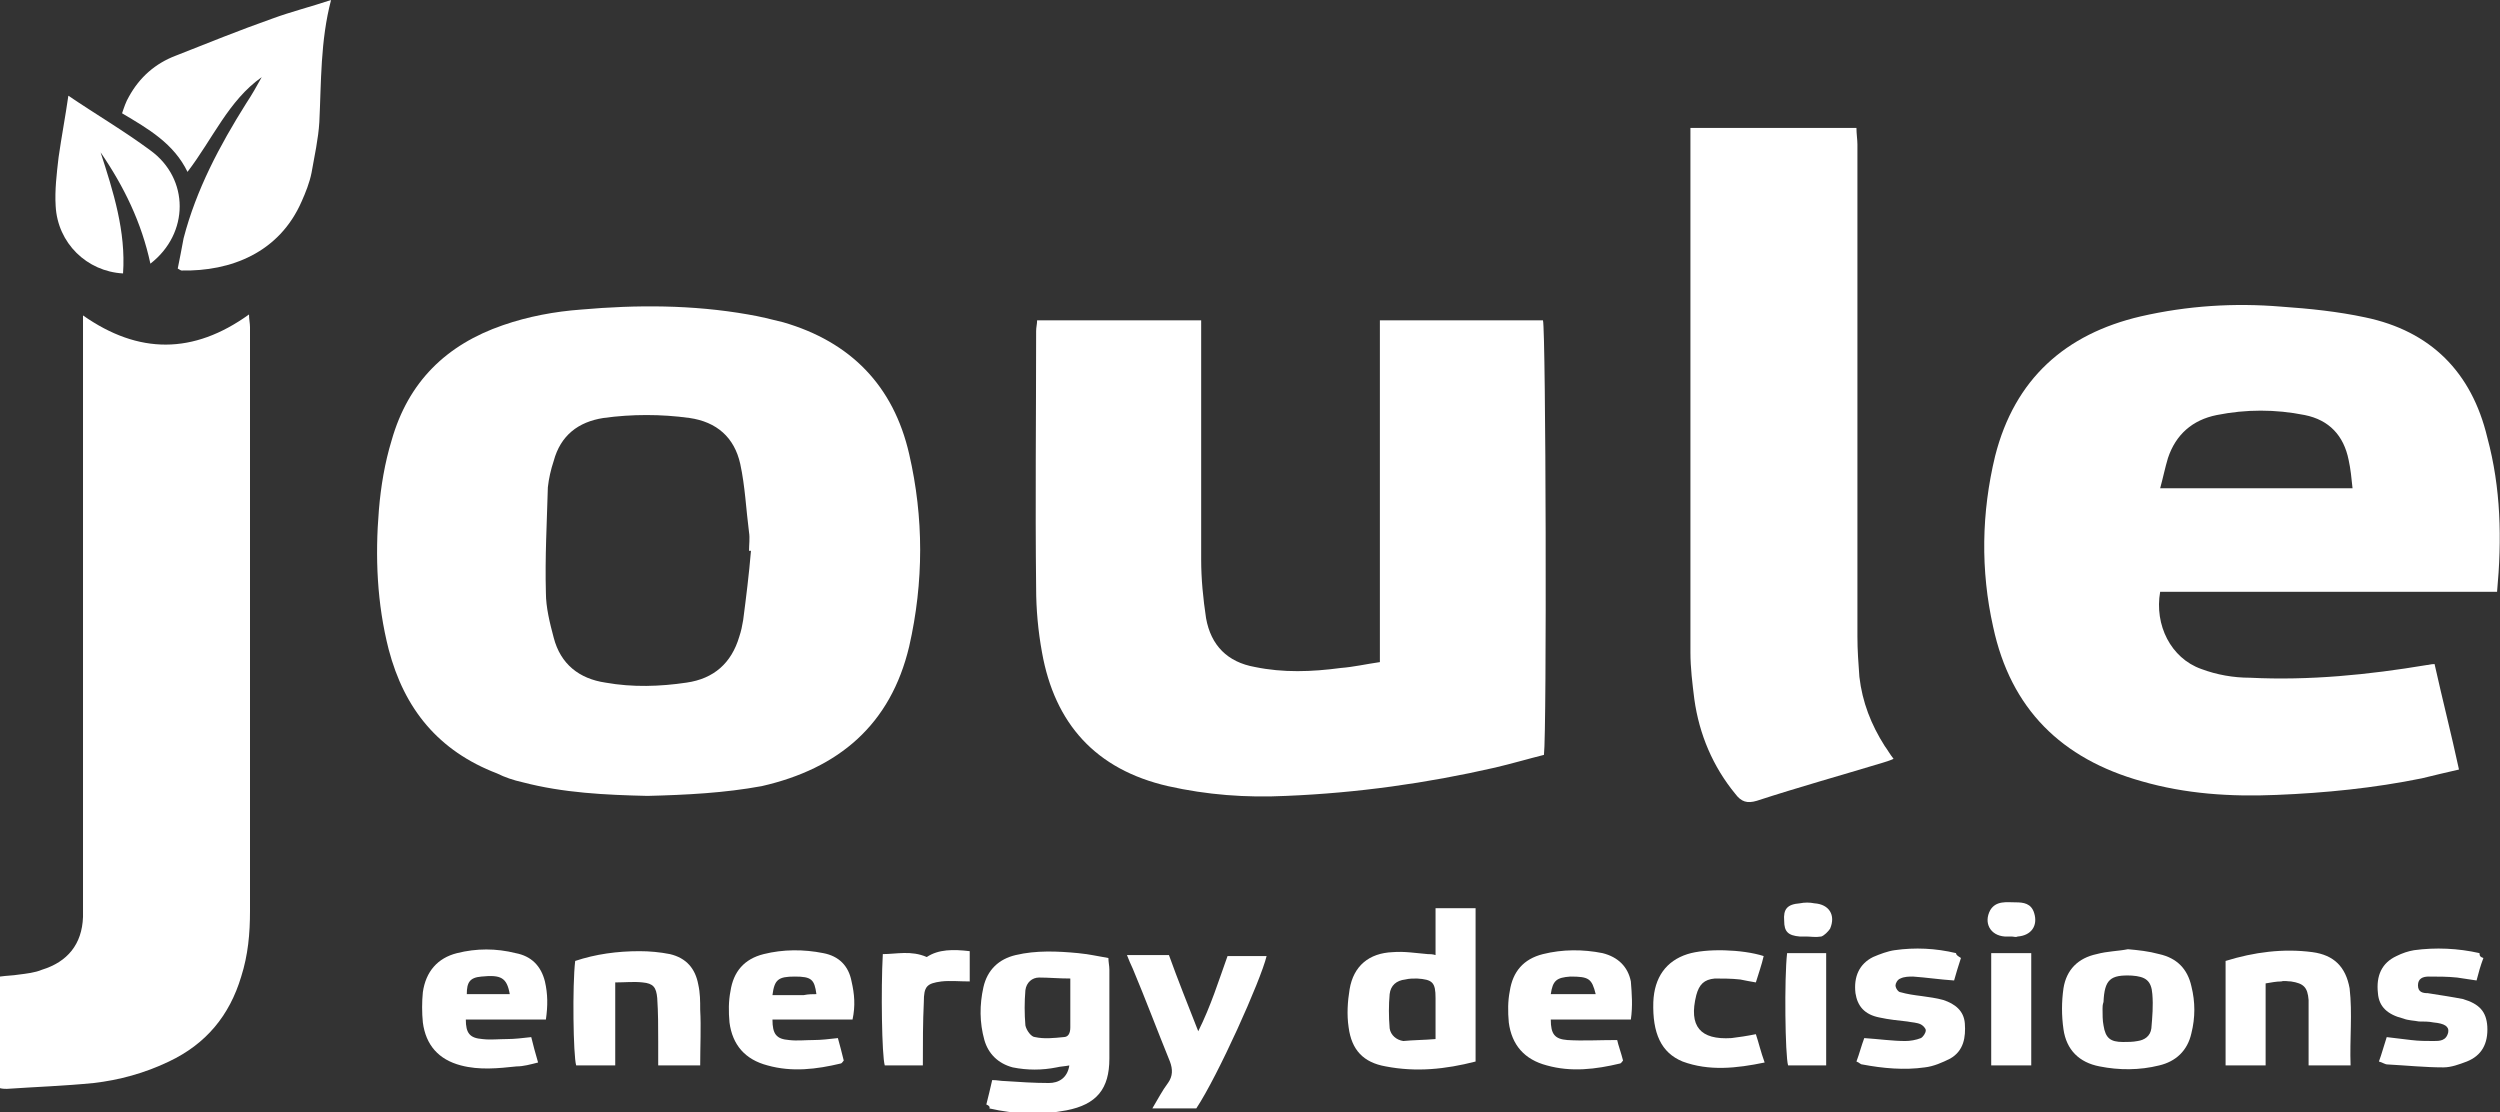
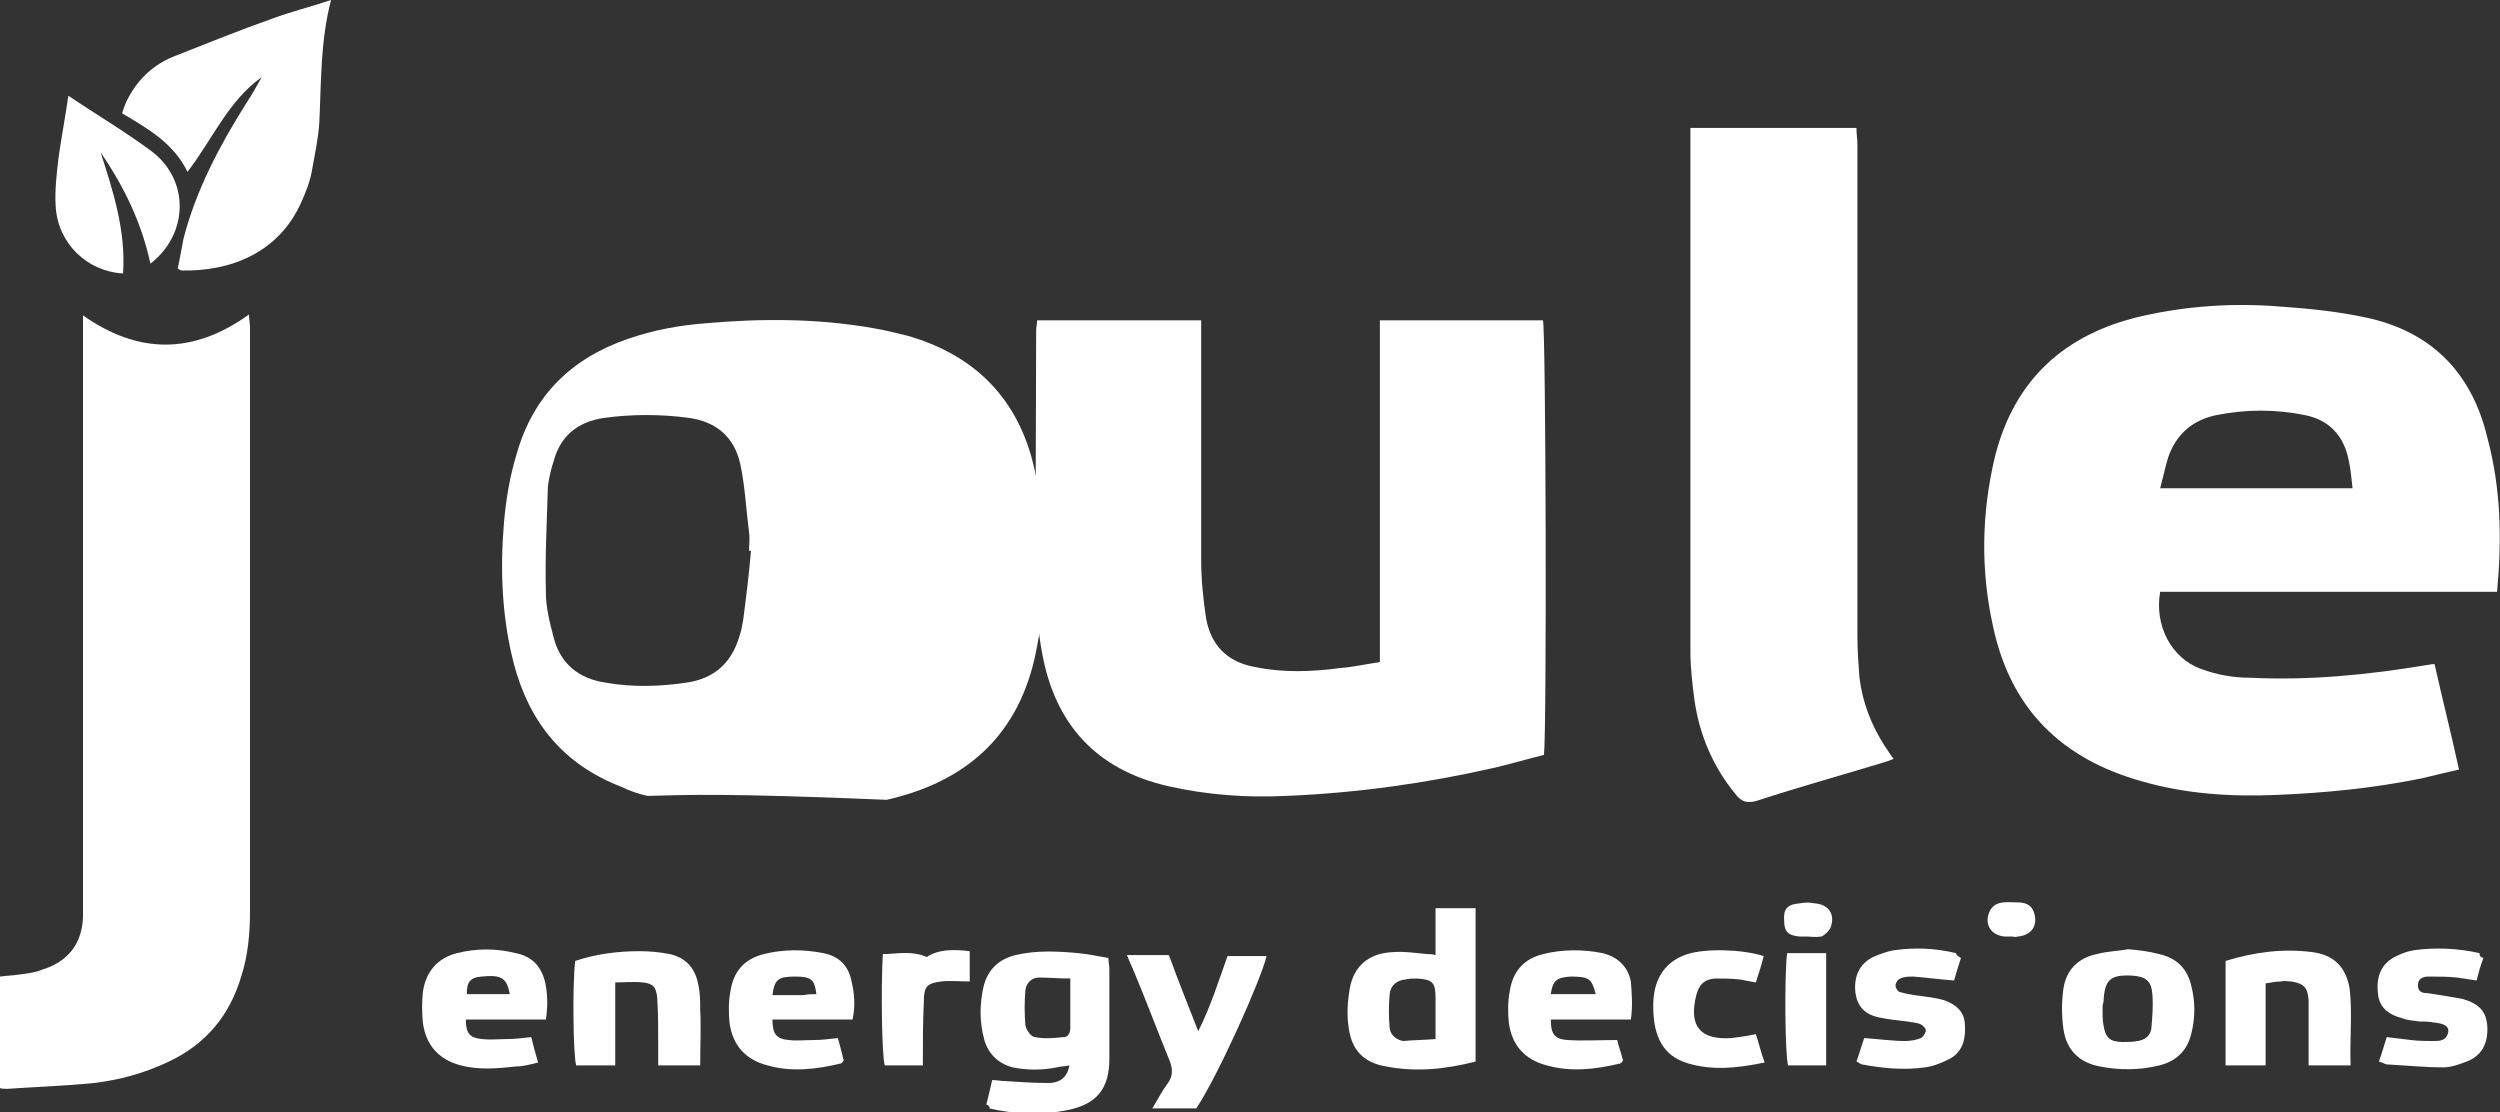
<svg xmlns="http://www.w3.org/2000/svg" version="1.1" id="Слой_1" x="0px" y="0px" viewBox="0 72.1 256 113.9" style="enable-background:new 0 72.1 256 113.9;" xml:space="preserve">
  <rect x="0" y="72.1" width="256" height="113.9" fill="#333333" stroke="none" />
  <style type="text/css">
	.st0{fill:#FFFFFF;}
</style>
  <g id="joule">
-     <path class="st0" d="M66.3,153.6c-4.3-0.1-8.6-0.3-12.8-1.4c-0.9-0.2-1.8-0.5-2.6-0.9c-6-2.3-9.5-6.6-11.1-12.7   c-1.2-4.7-1.4-9.5-1-14.3c0.2-2.4,0.6-4.8,1.3-7.1c1.7-6,5.6-9.8,11.4-11.8c2.6-0.9,5.3-1.4,8-1.6c5.7-0.5,11.4-0.5,17.1,0.5   c1.2,0.2,2.4,0.5,3.6,0.8c6.9,2,11.3,6.5,12.9,13.5c1.5,6.5,1.5,13.1,0,19.7c-1.9,8-7.2,12.5-15.1,14.3   C74.2,153.3,70.3,153.5,66.3,153.6z M76.9,128.5c-0.1,0-0.1,0-0.2,0c0-0.6,0.1-1.3,0-1.9c-0.3-2.3-0.4-4.7-0.9-7   c-0.6-2.7-2.4-4.3-5.2-4.7c-2.9-0.4-5.9-0.4-8.8,0c-2.6,0.4-4.4,1.8-5.1,4.4c-0.3,0.9-0.5,1.8-0.6,2.7c-0.1,3.6-0.3,7.2-0.2,10.8   c0,1.5,0.4,3.1,0.8,4.6c0.7,2.7,2.6,4.2,5.3,4.6c2.8,0.5,5.6,0.4,8.3,0c2.8-0.4,4.6-2,5.4-4.7c0.2-0.6,0.3-1.1,0.4-1.7   C76.4,133.3,76.7,130.9,76.9,128.5z" />
+     <path class="st0" d="M66.3,153.6c-0.9-0.2-1.8-0.5-2.6-0.9c-6-2.3-9.5-6.6-11.1-12.7   c-1.2-4.7-1.4-9.5-1-14.3c0.2-2.4,0.6-4.8,1.3-7.1c1.7-6,5.6-9.8,11.4-11.8c2.6-0.9,5.3-1.4,8-1.6c5.7-0.5,11.4-0.5,17.1,0.5   c1.2,0.2,2.4,0.5,3.6,0.8c6.9,2,11.3,6.5,12.9,13.5c1.5,6.5,1.5,13.1,0,19.7c-1.9,8-7.2,12.5-15.1,14.3   C74.2,153.3,70.3,153.5,66.3,153.6z M76.9,128.5c-0.1,0-0.1,0-0.2,0c0-0.6,0.1-1.3,0-1.9c-0.3-2.3-0.4-4.7-0.9-7   c-0.6-2.7-2.4-4.3-5.2-4.7c-2.9-0.4-5.9-0.4-8.8,0c-2.6,0.4-4.4,1.8-5.1,4.4c-0.3,0.9-0.5,1.8-0.6,2.7c-0.1,3.6-0.3,7.2-0.2,10.8   c0,1.5,0.4,3.1,0.8,4.6c0.7,2.7,2.6,4.2,5.3,4.6c2.8,0.5,5.6,0.4,8.3,0c2.8-0.4,4.6-2,5.4-4.7c0.2-0.6,0.3-1.1,0.4-1.7   C76.4,133.3,76.7,130.9,76.9,128.5z" />
    <path class="st0" d="M255.7,132.7c-11.6,0-23.1,0-34.5,0c-0.6,3.4,1.1,6.8,4.2,7.9c1.6,0.6,3.3,0.9,5,0.9   c6.1,0.3,12.1-0.3,18.1-1.3c0.2,0,0.4-0.1,0.8-0.1c0.8,3.6,1.7,7.1,2.5,10.8c-1.3,0.3-2.6,0.6-3.8,0.9c-4.9,1-9.9,1.5-14.9,1.7   c-4.7,0.2-9.3-0.1-13.8-1.4c-8.2-2.3-13.4-7.4-15.2-15.8c-1.3-5.8-1.2-11.7,0.2-17.5c2-7.9,7.2-12.5,14.9-14.3   c4.8-1.1,9.6-1.4,14.4-1c2.9,0.2,5.8,0.5,8.6,1.1c6.7,1.4,10.9,5.6,12.5,12.3C256.1,122.1,256.2,127.3,255.7,132.7z M240.9,122.1   c-0.1-1-0.2-2-0.4-2.9c-0.5-2.5-2-4.1-4.5-4.6c-3-0.6-6-0.6-9,0c-2.5,0.5-4.2,2-5,4.4c-0.3,1-0.5,2-0.8,3.1   C227.7,122.1,234.2,122.1,240.9,122.1z" />
    <path class="st0" d="M106.2,104.9c5.6,0,11.1,0,16.8,0c0,0.6,0,1.1,0,1.6c0,7.6,0,15.3,0,22.9c0,2,0.2,4,0.5,6c0.5,2.8,2.2,4.5,5,5   c2.9,0.6,5.8,0.5,8.8,0.1c1.3-0.1,2.6-0.4,4-0.6c0-11.7,0-23.3,0-35c5.7,0,11.2,0,16.7,0c0.3,1,0.4,42.1,0.1,44.5   c-1.6,0.4-3.3,0.9-5,1.3c-7,1.6-14.1,2.6-21.4,2.9c-4.1,0.2-8.1-0.1-12.1-1c-7.4-1.7-11.6-6.4-12.9-13.7c-0.4-2.2-0.6-4.4-0.6-6.6   c-0.1-8.8,0-17.5,0-26.3C106.1,105.6,106.2,105.3,106.2,104.9z" />
    <path class="st0" d="M0,172.1c0.7-0.1,1.3-0.1,1.9-0.2c0.8-0.1,1.7-0.2,2.4-0.5c2.6-0.8,4.1-2.6,4.2-5.4c0-0.7,0-1.5,0-2.2   c0-19.1,0-38.3,0-57.4c0-0.6,0-1.2,0-2c5.7,4,11.3,4,17-0.1c0,0.5,0.1,0.9,0.1,1.3c0,19.9,0,39.9,0,59.8c0,2.3-0.2,4.5-0.9,6.7   c-1.2,4-3.6,6.9-7.4,8.7c-2.5,1.2-5.1,1.9-7.7,2.2c-3,0.3-6,0.4-8.9,0.6c-0.2,0-0.5,0-0.8-0.1C0,179.7,0,175.9,0,172.1z" />
    <path class="st0" d="M173.1,85.2c5.8,0,11.3,0,17,0c0,0.6,0.1,1.2,0.1,1.7c0,16.8,0,33.6,0,50.4c0,1.4,0.1,2.7,0.2,4.1   c0.3,2.6,1.2,4.9,2.6,7.1c0.3,0.4,0.5,0.8,0.9,1.3c-0.4,0.2-0.8,0.3-1.1,0.4c-4.3,1.3-8.6,2.5-12.9,3.9c-1,0.3-1.6,0.1-2.2-0.7   c-2.3-2.8-3.7-6.1-4.2-9.7c-0.2-1.6-0.4-3.2-0.4-4.8c0-17.4,0-34.8,0-52.3C173.1,86.3,173.1,85.8,173.1,85.2z" />
    <path class="st0" d="M19.2,89.7c-1.4-2.9-4-4.4-6.7-6c0.2-0.6,0.4-1.2,0.7-1.7c1.1-2,2.7-3.4,4.8-4.2c3.3-1.3,6.5-2.6,9.9-3.8   c1.9-0.7,3.9-1.2,6-1.9c-1.1,4.2-1,8.4-1.2,12.5c-0.1,1.7-0.5,3.5-0.8,5.2c-0.2,1-0.6,2-1,2.9c-2.3,5.3-7.3,7.2-12.3,7.1   c-0.1,0-0.2-0.1-0.4-0.2c0.2-1,0.4-2,0.6-3.1c1.3-5,3.7-9.5,6.4-13.8c0.6-0.9,1.1-1.8,1.6-2.7C23.4,82.4,21.8,86.3,19.2,89.7z" />
    <path class="st0" d="M101,185.2c0.2-0.8,0.4-1.6,0.6-2.5c0.5,0,0.9,0.1,1.3,0.1c1.5,0.1,3,0.2,4.5,0.2c1,0,1.9-0.5,2.1-1.8   c-0.5,0.1-0.9,0.1-1.3,0.2c-1.5,0.3-3,0.3-4.5,0c-1.5-0.4-2.5-1.4-2.9-2.8c-0.5-1.8-0.5-3.6-0.1-5.4s1.6-2.9,3.3-3.3   c2.1-0.5,4.3-0.4,6.4-0.2c1,0.1,2,0.3,3.1,0.5c0,0.4,0.1,0.8,0.1,1.2c0,3,0,6.1,0,9.1c0,3.1-1.3,4.7-4.4,5.3   c-2.6,0.5-5.3,0.4-7.9-0.2C101.4,185.5,101.3,185.3,101,185.2z M109.6,172.3c-1.2,0-2.2-0.1-3.2-0.1c-0.7,0-1.3,0.5-1.4,1.3   c-0.1,1.2-0.1,2.4,0,3.6c0.1,0.5,0.6,1.2,1,1.2c0.9,0.2,1.9,0.1,2.9,0c0.5,0,0.7-0.4,0.7-1C109.6,175.8,109.6,174.2,109.6,172.3z" />
    <path class="st0" d="M7,81.9c2.8,1.9,5.7,3.6,8.4,5.6c4,2.9,4,8.5,0,11.6c-0.9-4.2-2.7-7.9-5.1-11.4c1.3,4,2.6,8.1,2.3,12.4   c-3.7-0.2-6.7-3.1-6.9-6.9c-0.1-1.6,0.1-3.3,0.3-5C6.3,86.1,6.7,84,7,81.9z" />
    <path class="st0" d="M151.1,180.8c-3.1,0.8-6.1,1.1-9.2,0.5c-2.3-0.4-3.5-1.7-3.8-4c-0.2-1.3-0.1-2.7,0.1-3.9   c0.4-2.4,2-3.7,4.4-3.8c1.2-0.1,2.4,0.1,3.6,0.2c0.2,0,0.5,0,0.8,0.1c0-1.6,0-3.2,0-4.8c1.4,0,2.7,0,4.1,0   C151.1,170.2,151.1,175.4,151.1,180.8z M147,178.5c0-1.6,0-2.9,0-4.2c0-1.6-0.3-1.9-1.9-2c-0.4,0-0.8,0-1.2,0.1   c-0.9,0.1-1.5,0.6-1.6,1.5c-0.1,1.1-0.1,2.3,0,3.5c0.1,0.7,0.7,1.2,1.4,1.3C144.7,178.6,145.8,178.6,147,178.5z" />
    <path class="st0" d="M217.9,169.3c1.1,0.1,2.1,0.2,3.2,0.5c1.8,0.4,2.9,1.5,3.3,3.3c0.4,1.6,0.4,3.2,0,4.8   c-0.4,1.8-1.6,2.9-3.3,3.3c-2,0.5-4.1,0.5-6.1,0.1c-2.1-0.4-3.4-1.7-3.7-3.8c-0.2-1.4-0.2-2.8,0-4.2c0.3-1.9,1.5-3.1,3.4-3.5   C215.8,169.5,216.9,169.5,217.9,169.3z M215.3,175.4C215.2,175.4,215.2,175.4,215.3,175.4c0,0.6,0,1.2,0.1,1.7   c0.2,1.3,0.7,1.7,2,1.7c0.5,0,1,0,1.5-0.1c0.7-0.1,1.3-0.5,1.4-1.3c0.1-1.2,0.2-2.3,0.1-3.5c-0.1-1.4-0.7-1.8-2.1-1.9   c-2.2-0.1-2.8,0.4-2.9,2.7C215.3,175,215.3,175.2,215.3,175.4z" />
    <path class="st0" d="M55.9,176.5c-2.9,0-5.6,0-8.2,0c0,1.4,0.4,1.9,1.7,2c0.8,0.1,1.7,0,2.5,0s1.6-0.1,2.5-0.2   c0.2,0.8,0.4,1.6,0.7,2.6c-0.8,0.2-1.5,0.4-2.2,0.4c-1.9,0.2-3.8,0.4-5.7-0.1c-2.3-0.6-3.6-2.1-3.9-4.4c-0.1-1-0.1-2.1,0-3.1   c0.3-2.1,1.5-3.5,3.5-4s4-0.5,6,0c1.6,0.3,2.6,1.3,3,2.9C56.1,173.9,56.1,175.1,55.9,176.5z M52.2,173.9c-0.3-1.7-0.9-2-2.9-1.8   c-1.2,0.1-1.5,0.6-1.5,1.8C49.2,173.9,50.7,173.9,52.2,173.9z" />
    <path class="st0" d="M87.3,176.5c-2.8,0-5.5,0-8.2,0c0,1.5,0.4,2,1.7,2.1c0.8,0.1,1.7,0,2.5,0s1.6-0.1,2.5-0.2   c0.2,0.7,0.4,1.5,0.6,2.3c-0.1,0.1-0.2,0.3-0.3,0.3c-2.5,0.6-5,0.9-7.5,0.2c-2.3-0.6-3.6-2.1-3.9-4.4c-0.1-1.1-0.1-2.2,0.1-3.2   c0.3-2,1.4-3.3,3.4-3.8s4.1-0.5,6.1-0.1c1.6,0.3,2.6,1.3,2.9,2.9C87.5,173.9,87.6,175.1,87.3,176.5z M83.6,173.9   c-0.2-1.5-0.5-1.8-2.2-1.8s-2.1,0.3-2.3,1.9c1.1,0,2.1,0,3.2,0C82.8,173.9,83.2,173.9,83.6,173.9z" />
    <path class="st0" d="M167,176.5c-2.8,0-5.5,0-8.2,0c0,1.5,0.4,2,1.7,2.1c1.6,0.1,3.2,0,5.1,0c0.1,0.5,0.4,1.3,0.6,2.1   c-0.1,0.1-0.2,0.3-0.3,0.3c-2.5,0.6-5,0.9-7.5,0.2c-2.3-0.6-3.6-2.1-3.9-4.4c-0.1-1.1-0.1-2.2,0.1-3.2c0.3-2,1.4-3.3,3.4-3.8   s4.1-0.5,6.1-0.1c1.6,0.4,2.6,1.4,2.9,2.9C167.1,173.9,167.2,175.1,167,176.5z M163.4,173.9c-0.4-1.6-0.7-1.8-2.6-1.8   c-1.4,0.1-1.8,0.4-2,1.8C160.3,173.9,161.8,173.9,163.4,173.9z" />
    <path class="st0" d="M122.5,185.6c-1.5,0-2.9,0-4.5,0c0.6-1,1-1.8,1.6-2.6c0.5-0.7,0.5-1.4,0.2-2.2c-1.3-3.2-2.5-6.4-3.8-9.5   c-0.2-0.4-0.4-0.9-0.6-1.4c1.5,0,2.8,0,4.3,0c0.9,2.5,1.9,5,3,7.8c1.3-2.6,2.1-5.2,3-7.7c1.4,0,2.7,0,4,0   C129.1,172.5,124.7,182.3,122.5,185.6z" />
    <path class="st0" d="M71.7,181.2c-1.5,0-2.8,0-4.3,0c0-0.9,0-1.7,0-2.5c0-1.5,0-2.9-0.1-4.4c-0.1-1.1-0.4-1.5-1.5-1.6   c-0.9-0.1-1.8,0-2.8,0c0,2.9,0,5.6,0,8.5c-1.4,0-2.7,0-4,0c-0.3-1-0.4-8.2-0.1-10.7c2.1-0.7,4.3-1,6.6-1c1,0,2.1,0.1,3.1,0.3   c1.7,0.4,2.6,1.5,2.9,3.1c0.2,0.9,0.2,1.7,0.2,2.6C71.8,177.3,71.7,179.2,71.7,181.2z" />
    <path class="st0" d="M240.7,181.2c-1.5,0-2.8,0-4.3,0c0-0.6,0-1.2,0-1.7c0-1.7,0-3.3,0-5c-0.1-1.3-0.5-1.7-1.8-1.9   c-0.3,0-0.7-0.1-1,0c-0.5,0-1,0.1-1.6,0.2c0,2.8,0,5.6,0,8.4c-1.4,0-2.7,0-4.1,0c0-3.6,0-7.1,0-10.7c2.9-0.9,5.9-1.3,8.9-0.9   c2.2,0.3,3.4,1.5,3.8,3.7C240.9,175.9,240.6,178.5,240.7,181.2z" />
    <path class="st0" d="M254.3,170.2c-0.3,0.8-0.5,1.5-0.7,2.3c-0.7-0.1-1.3-0.2-2-0.3c-1-0.1-1.9-0.1-2.9-0.1c-0.6,0-1.1,0.2-1.1,0.9   c0,0.7,0.5,0.8,1,0.8c0.6,0.1,1.3,0.2,1.9,0.3c0.6,0.1,1.2,0.2,1.7,0.3c1.7,0.5,2.4,1.3,2.5,2.8c0.1,1.8-0.6,3-2.1,3.6   c-0.8,0.3-1.6,0.6-2.4,0.6c-1.9,0-3.8-0.2-5.7-0.3c-0.3,0-0.5-0.2-0.9-0.3c0.3-0.8,0.5-1.6,0.8-2.5c0.9,0.1,1.7,0.2,2.5,0.3   s1.6,0.1,2.3,0.1c0.6,0,1.3,0,1.5-0.9c0.1-0.6-0.4-0.9-1.5-1c-0.5-0.1-1-0.1-1.5-0.1c-0.5-0.1-1.1-0.1-1.6-0.3   c-1.6-0.4-2.5-1.2-2.6-2.6c-0.2-1.8,0.4-3.1,1.9-3.8c0.6-0.3,1.2-0.5,1.8-0.6c2.2-0.3,4.5-0.2,6.7,0.3   C253.9,170,254,170.1,254.3,170.2z" />
    <path class="st0" d="M200.8,170.2c-0.3,0.9-0.5,1.6-0.7,2.3c-1.5-0.1-2.8-0.3-4.2-0.4c-0.4,0-0.9,0-1.3,0.2   c-0.3,0.1-0.5,0.5-0.5,0.7c0,0.3,0.3,0.7,0.5,0.7c0.7,0.2,1.4,0.3,2.2,0.4c0.7,0.1,1.5,0.2,2.2,0.4c1.2,0.4,2.1,1.1,2.2,2.4   c0.1,1.4-0.1,2.8-1.5,3.6c-0.8,0.4-1.7,0.8-2.6,0.9c-2.1,0.3-4.3,0.1-6.4-0.3c-0.2,0-0.3-0.2-0.6-0.3c0.3-0.8,0.5-1.6,0.8-2.4   c1.5,0.1,2.9,0.3,4.2,0.3c0.5,0,1.1-0.1,1.6-0.3c0.2-0.1,0.5-0.5,0.5-0.8c0-0.2-0.3-0.5-0.5-0.6c-0.4-0.2-0.9-0.2-1.4-0.3   c-0.9-0.1-1.9-0.2-2.8-0.4c-1.6-0.3-2.3-1.2-2.5-2.5c-0.2-1.7,0.4-3,1.8-3.7c0.7-0.3,1.5-0.6,2.2-0.7c2.1-0.3,4.2-0.2,6.3,0.3   C200.3,169.9,200.5,170,200.8,170.2z" />
    <path class="st0" d="M180.6,170c-0.2,0.9-0.5,1.7-0.8,2.7c-0.6-0.1-1.1-0.2-1.6-0.3c-0.9-0.1-1.8-0.1-2.6-0.1   c-1.1,0.1-1.6,0.6-1.9,1.7c-0.8,3.2,0.4,4.6,3.6,4.4c0.8-0.1,1.5-0.2,2.5-0.4c0.3,0.9,0.5,1.8,0.9,2.9c-2.9,0.6-5.7,0.9-8.4-0.1   c-2.2-0.9-3.1-2.9-3-6.1c0.1-2.5,1.3-4.2,3.5-4.9C174.7,169.2,178.4,169.3,180.6,170z" />
    <path class="st0" d="M94.5,181.2c-1.4,0-2.7,0-3.9,0c-0.3-1-0.4-7.8-0.2-11.4c1.4,0,2.9-0.4,4.5,0.3c1.2-0.8,2.7-0.8,4.4-0.6   c0,1,0,2,0,3.1c-1,0-2-0.1-2.9,0c-1.5,0.2-1.8,0.5-1.8,2.1C94.5,176.8,94.5,178.9,94.5,181.2z" />
-     <path class="st0" d="M208,181.2c-1.4,0-2.7,0-4.1,0c0-3.8,0-7.6,0-11.5c1.4,0,2.7,0,4.1,0C208,173.5,208,177.3,208,181.2z" />
    <path class="st0" d="M187,181.2c-1.4,0-2.6,0-3.9,0c-0.3-1-0.4-8.9-0.1-11.5c1.3,0,2.6,0,4,0C187,173.6,187,177.3,187,181.2z" />
    <path class="st0" d="M185,168c-0.2,0-0.5,0-0.7,0c-1.2-0.1-1.6-0.5-1.6-1.6c-0.1-1.2,0.3-1.7,1.6-1.8c0.5-0.1,1-0.1,1.5,0   c1.5,0.1,2.2,1.2,1.6,2.6c-0.2,0.3-0.6,0.7-0.9,0.8C185.9,168.1,185.4,168,185,168C185,168.1,185,168,185,168z" />
    <path class="st0" d="M206,168c-0.2,0-0.5,0-0.7,0c-1.5-0.1-2.2-1.4-1.5-2.7c0.6-1,1.7-0.8,2.6-0.8c0.8,0,1.6,0.1,1.9,1.1   c0.4,1.3-0.3,2.3-1.7,2.4C206.4,168.1,206.2,168,206,168z" />
  </g>
</svg>